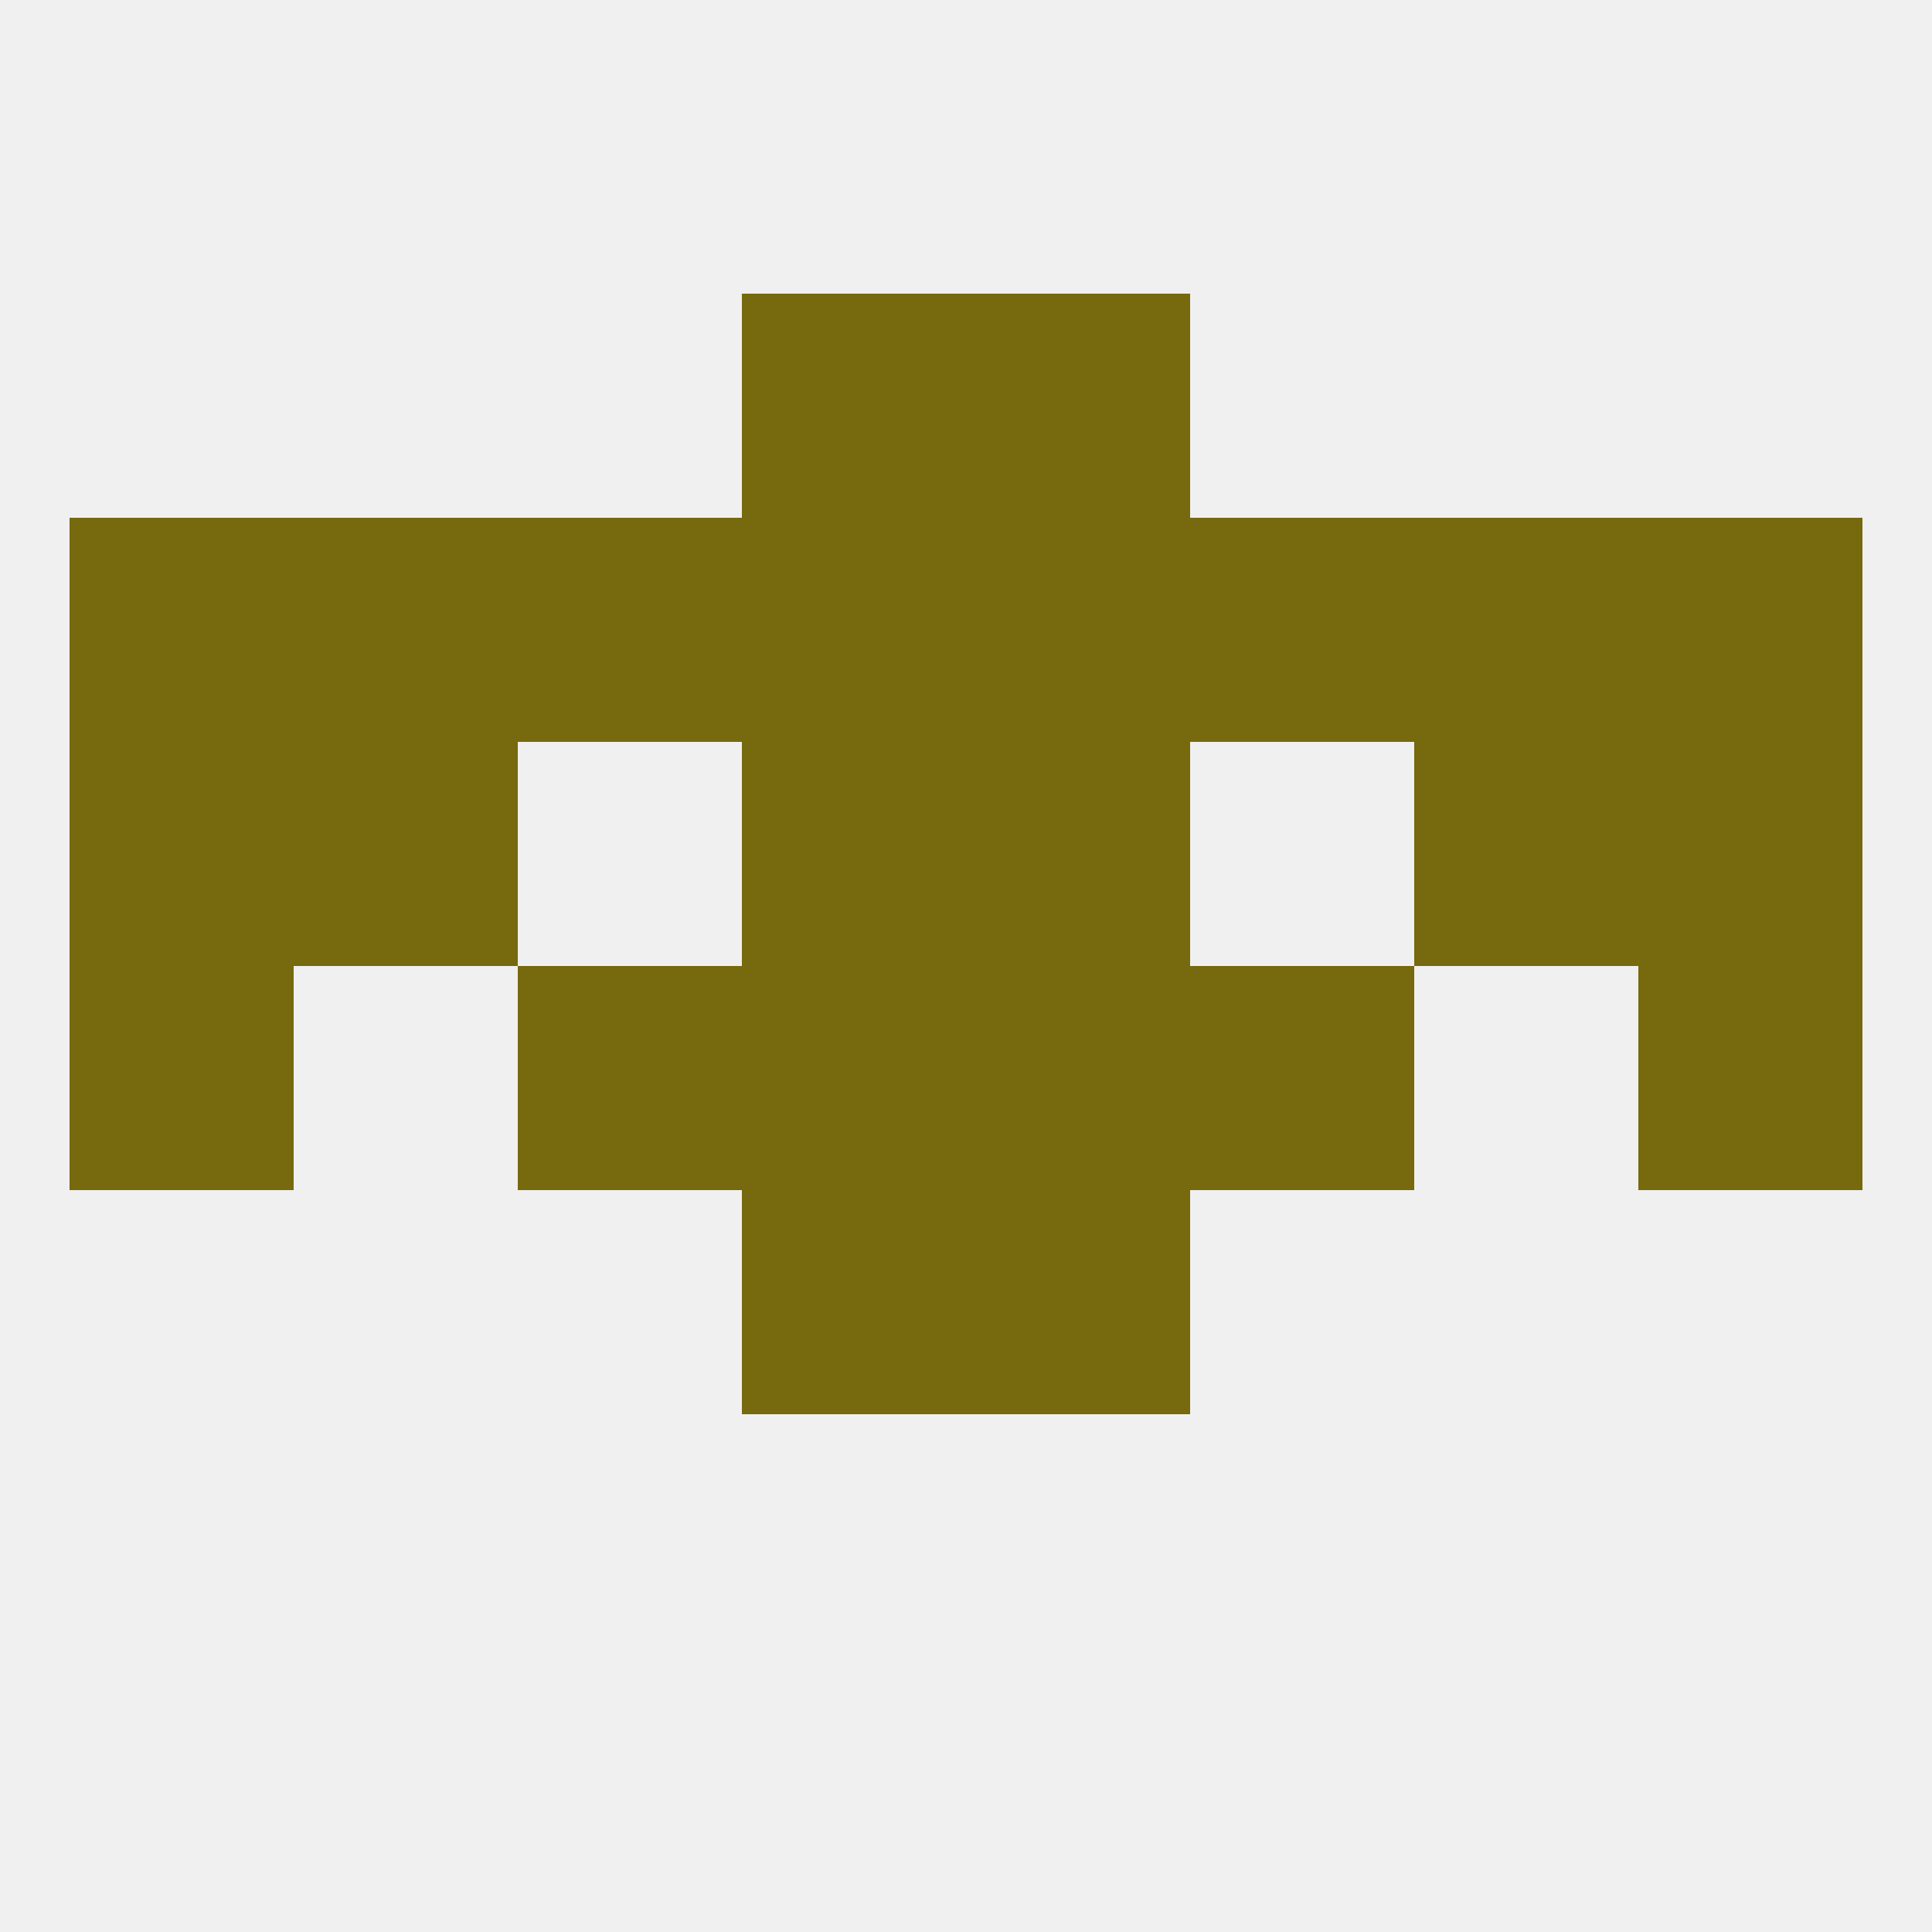
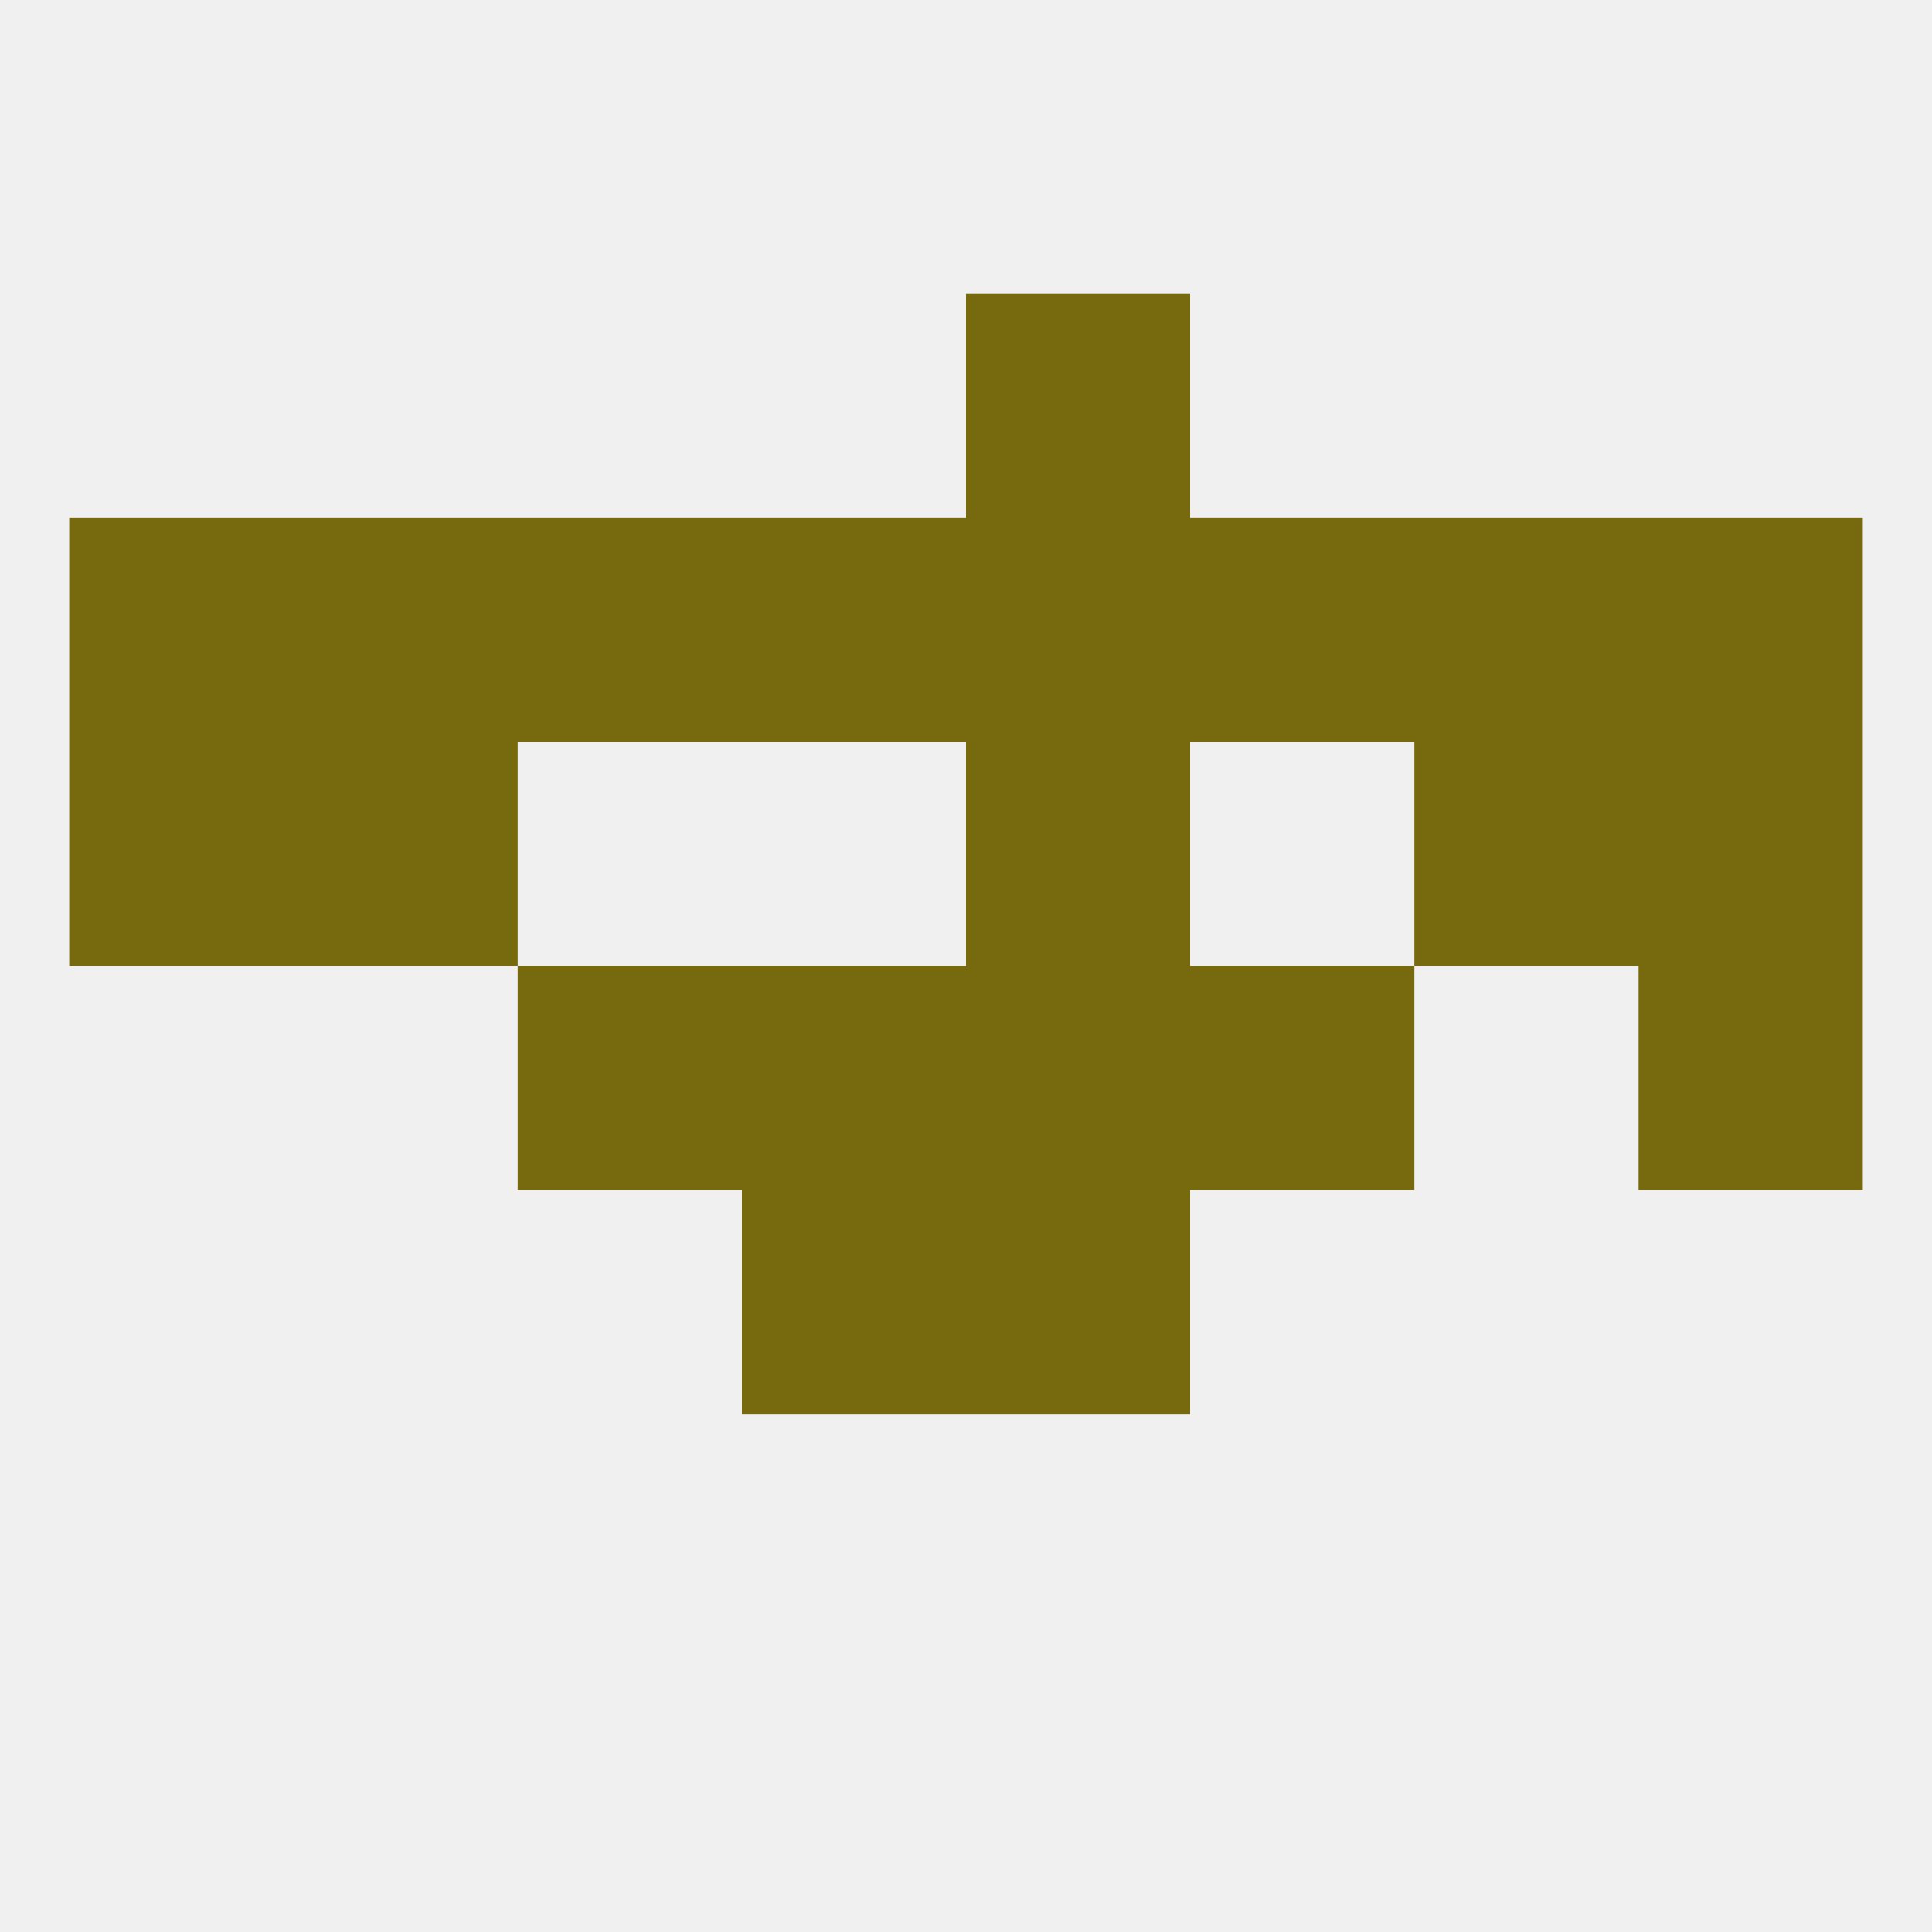
<svg xmlns="http://www.w3.org/2000/svg" version="1.1" baseprofile="full" width="250" height="250" viewBox="0 0 250 250">
  <rect width="100%" height="100%" fill="rgba(240,240,240,255)" />
-   <rect x="9" y="125" width="29" height="29" fill="rgba(119,105,13,255)" />
  <rect x="212" y="125" width="29" height="29" fill="rgba(119,105,13,255)" />
  <rect x="96" y="125" width="29" height="29" fill="rgba(119,105,13,255)" />
  <rect x="125" y="125" width="29" height="29" fill="rgba(119,105,13,255)" />
  <rect x="67" y="125" width="29" height="29" fill="rgba(119,105,13,255)" />
  <rect x="154" y="125" width="29" height="29" fill="rgba(119,105,13,255)" />
  <rect x="125" y="154" width="29" height="29" fill="rgba(119,105,13,255)" />
  <rect x="96" y="154" width="29" height="29" fill="rgba(119,105,13,255)" />
  <rect x="9" y="96" width="29" height="29" fill="rgba(119,105,13,255)" />
  <rect x="212" y="96" width="29" height="29" fill="rgba(119,105,13,255)" />
-   <rect x="96" y="96" width="29" height="29" fill="rgba(119,105,13,255)" />
  <rect x="125" y="96" width="29" height="29" fill="rgba(119,105,13,255)" />
  <rect x="38" y="96" width="29" height="29" fill="rgba(119,105,13,255)" />
  <rect x="183" y="96" width="29" height="29" fill="rgba(119,105,13,255)" />
  <rect x="154" y="67" width="29" height="29" fill="rgba(119,105,13,255)" />
  <rect x="9" y="67" width="29" height="29" fill="rgba(119,105,13,255)" />
  <rect x="212" y="67" width="29" height="29" fill="rgba(119,105,13,255)" />
  <rect x="96" y="67" width="29" height="29" fill="rgba(119,105,13,255)" />
  <rect x="125" y="67" width="29" height="29" fill="rgba(119,105,13,255)" />
  <rect x="38" y="67" width="29" height="29" fill="rgba(119,105,13,255)" />
  <rect x="183" y="67" width="29" height="29" fill="rgba(119,105,13,255)" />
  <rect x="67" y="67" width="29" height="29" fill="rgba(119,105,13,255)" />
-   <rect x="96" y="38" width="29" height="29" fill="rgba(119,105,13,255)" />
  <rect x="125" y="38" width="29" height="29" fill="rgba(119,105,13,255)" />
</svg>